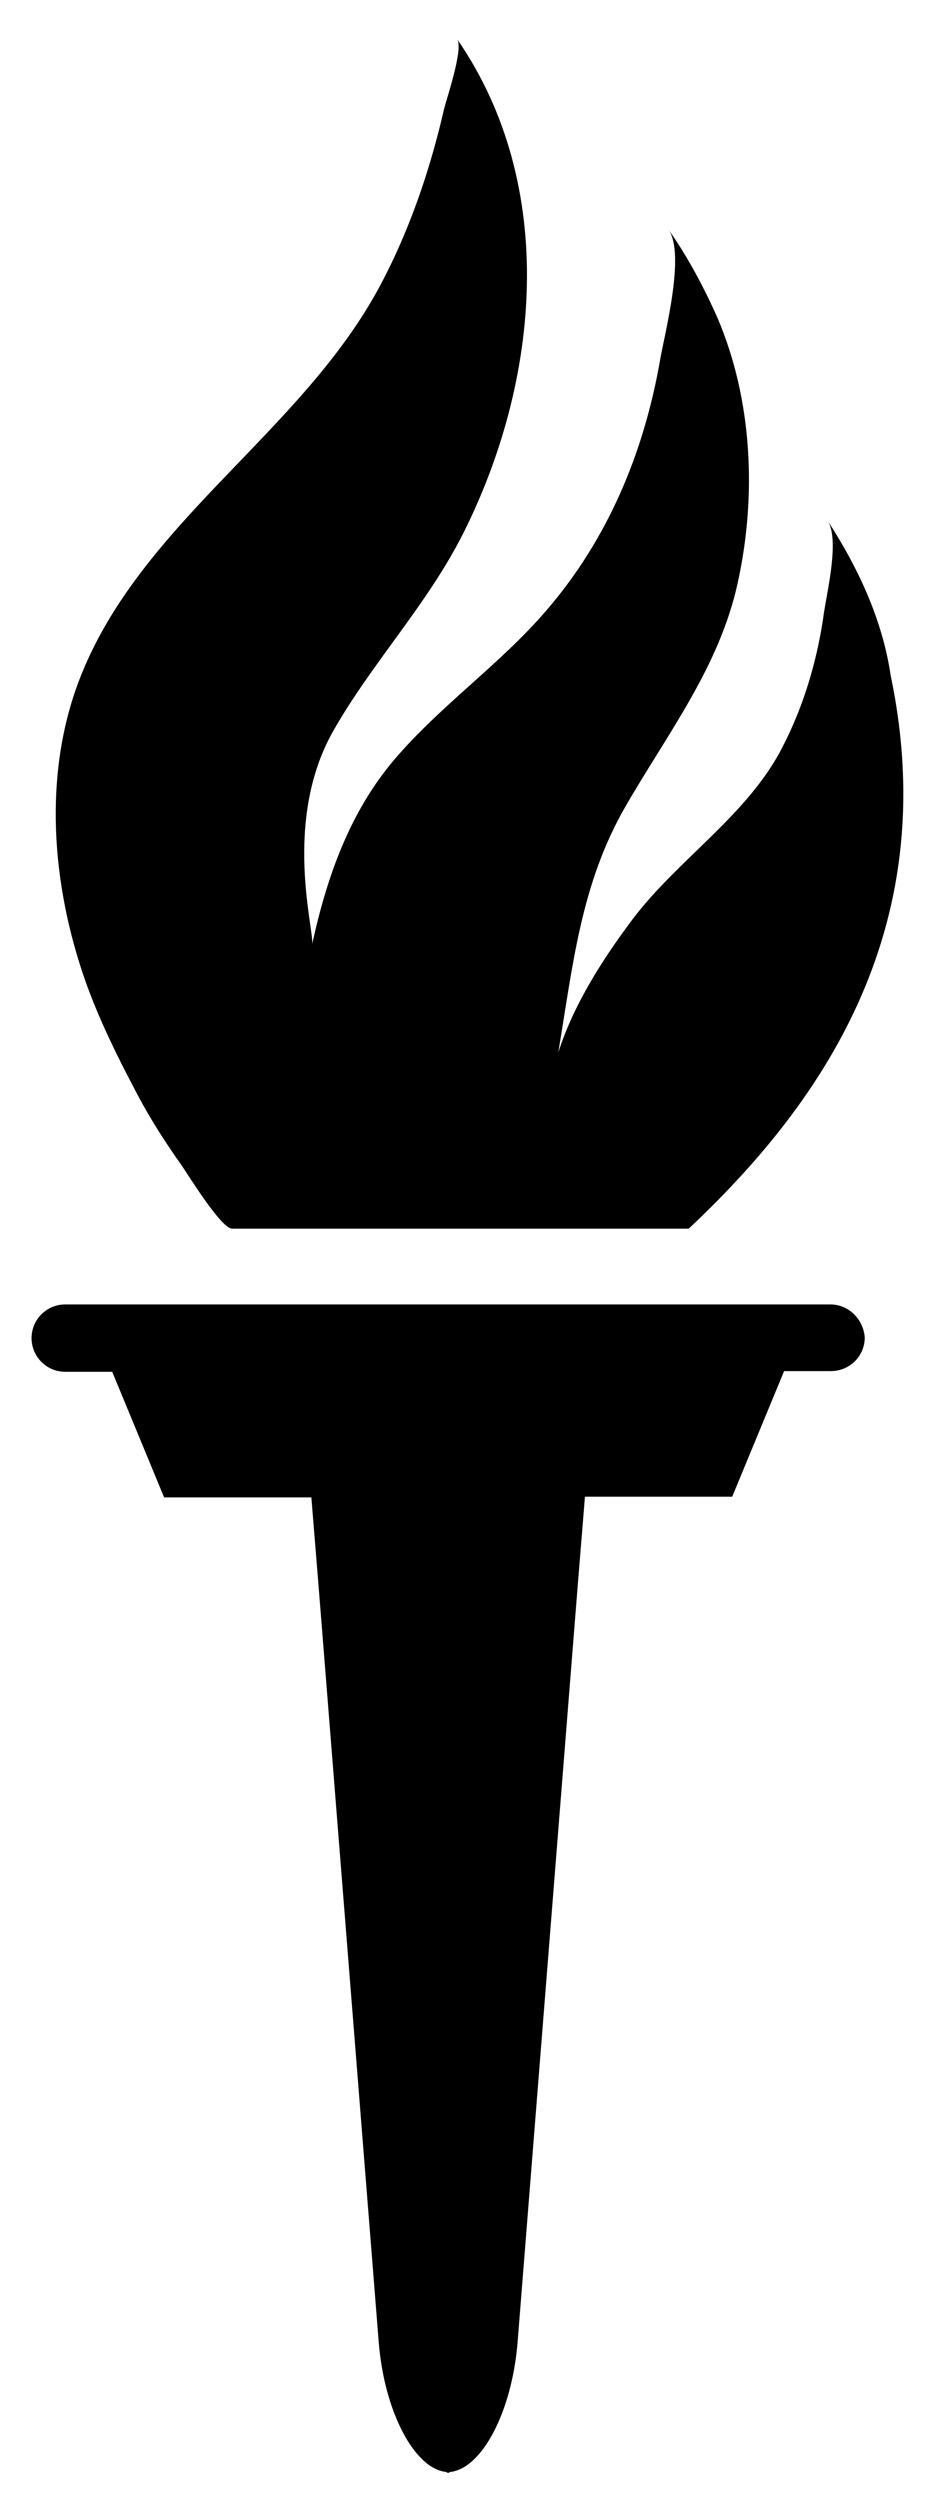
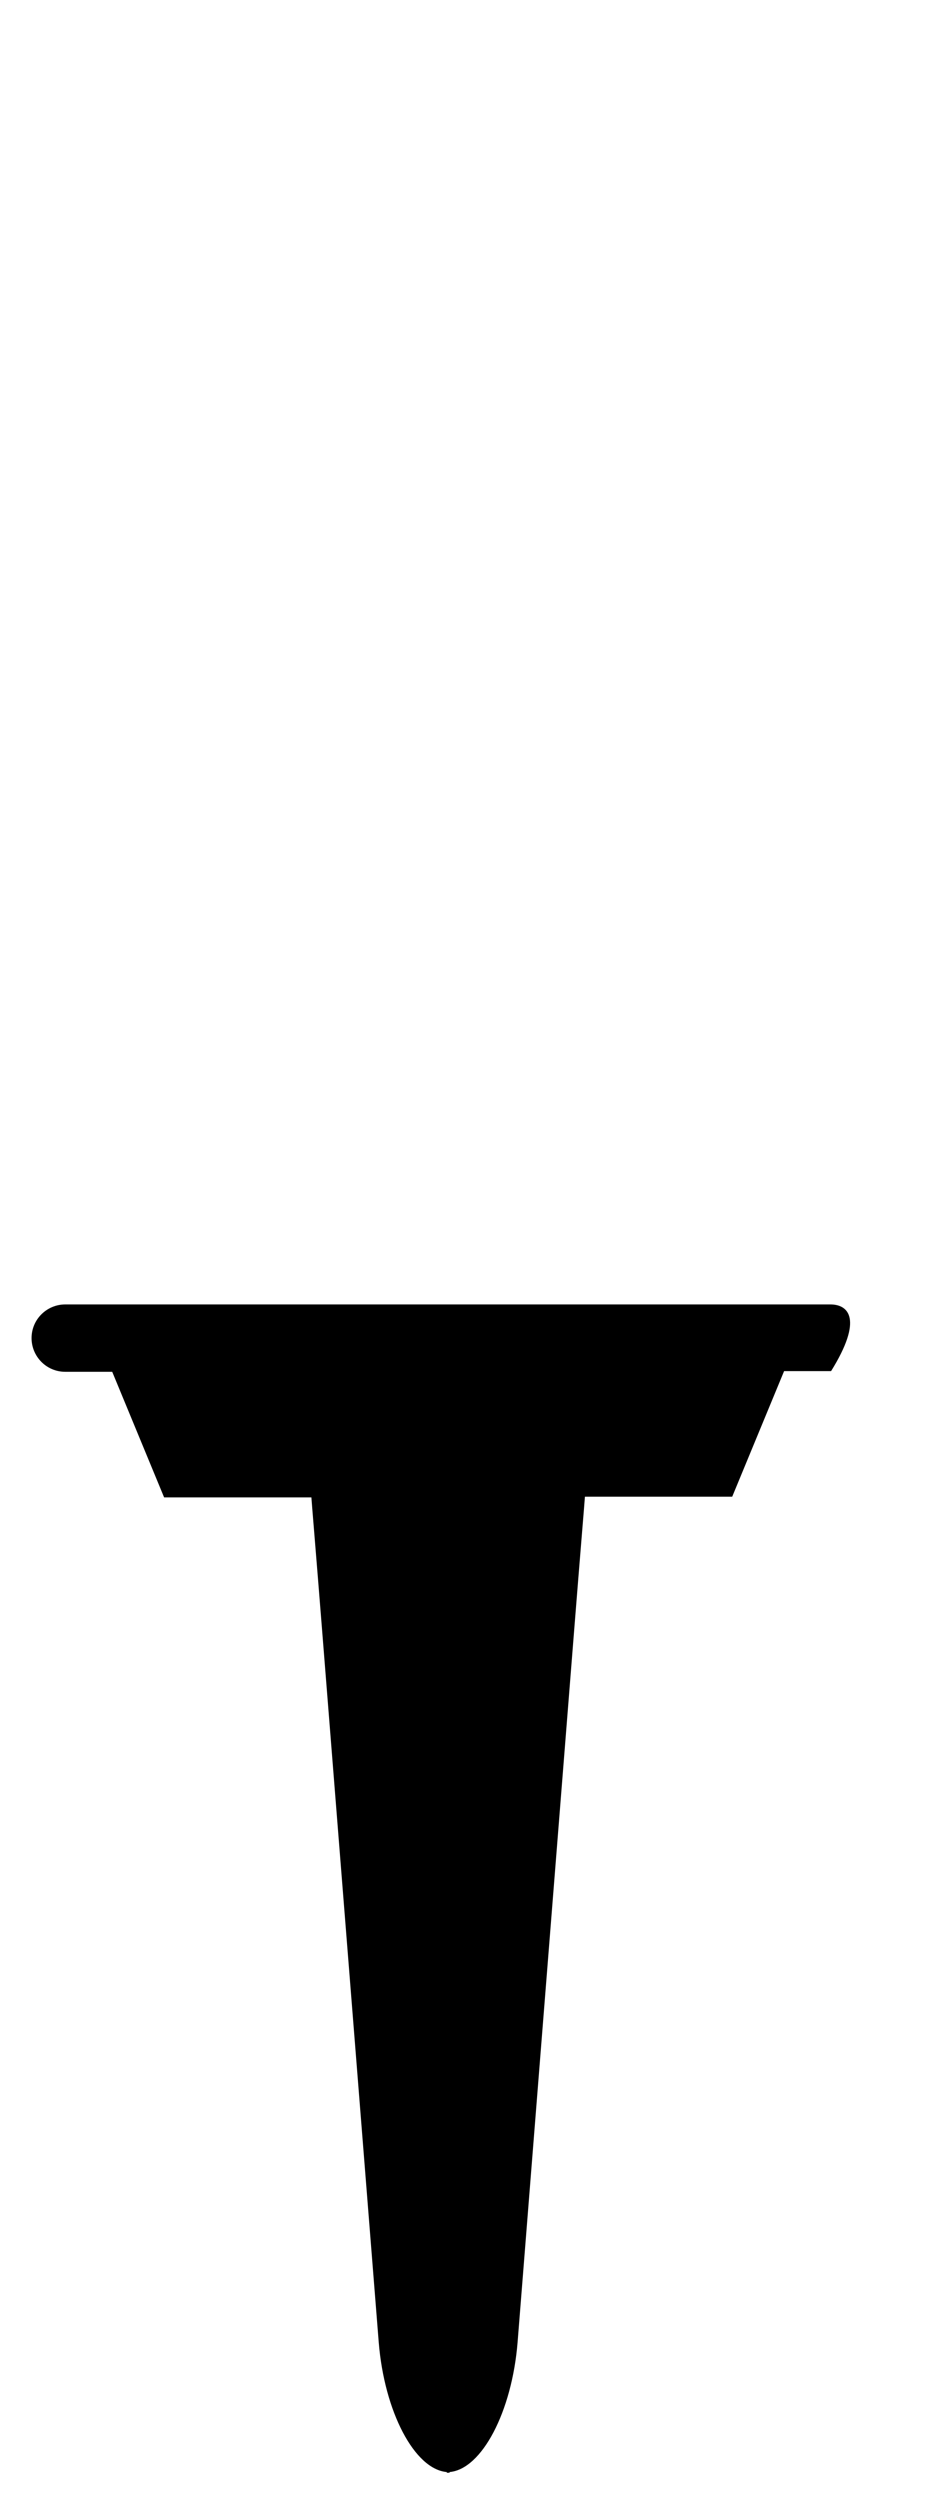
<svg xmlns="http://www.w3.org/2000/svg" version="1.1" id="Layer_1" x="0px" y="0px" viewBox="0 0 13.36 35.63" style="enable-background:new 0 0 13.36 35.63;" xml:space="preserve">
  <g>
-     <path d="M11.84,18.59H6.39H6.38H0.93c-0.26,0-0.48,0.21-0.48,0.48c0,0.26,0.21,0.48,0.48,0.48H1.6l0.74,1.79h2.1h0   c0,0.02,0.07,0.85,0.15,1.86L5.4,33.38c0.08,0.99,0.51,1.81,0.97,1.85v0.01c0.01,0,0.01,0,0.02,0c0.01,0,0.01,0,0.02,0v-0.01   c0.46-0.04,0.89-0.86,0.97-1.85l0.81-10.19c0.08-1.01,0.15-1.84,0.15-1.86h0h2.1l0.74-1.79h0.67c0.26,0,0.48-0.21,0.48-0.48   C12.31,18.8,12.1,18.59,11.84,18.59" />
-     <path d="M12.7,9.63c-0.1-0.68-0.38-1.41-0.9-2.21c0.17,0.26,0,0.98-0.05,1.3c-0.09,0.66-0.28,1.32-0.59,1.92   c-0.49,0.97-1.49,1.6-2.14,2.46C8.6,13.66,8.18,14.31,7.96,15c0.21-1.25,0.32-2.4,0.96-3.51c0.6-1.04,1.34-1.99,1.6-3.19   c0.27-1.23,0.21-2.6-0.29-3.77c-0.19-0.43-0.43-0.88-0.7-1.26c0.25,0.35-0.06,1.51-0.12,1.87C9.18,6.45,8.67,7.68,7.79,8.7   c-0.66,0.77-1.52,1.36-2.18,2.14c-0.63,0.75-0.95,1.66-1.16,2.62c0.04-0.18-0.43-1.75,0.3-3.04C5.3,9.45,6.09,8.62,6.6,7.61   c1.1-2.18,1.36-4.96-0.08-7.05c0.09,0.14-0.16,0.87-0.19,1c-0.2,0.87-0.49,1.72-0.91,2.51C4.3,6.17,1.99,7.45,1.13,9.69   c-0.52,1.36-0.39,2.92,0.08,4.27c0.2,0.57,0.47,1.11,0.75,1.64c0.18,0.34,0.39,0.67,0.61,0.98c0.1,0.14,0.58,0.93,0.74,0.93h6.51   C11.63,15.81,13.47,13.31,12.7,9.63" />
+     <path d="M11.84,18.59H6.39H6.38H0.93c-0.26,0-0.48,0.21-0.48,0.48c0,0.26,0.21,0.48,0.48,0.48H1.6l0.74,1.79h2.1h0   c0,0.02,0.07,0.85,0.15,1.86L5.4,33.38c0.08,0.99,0.51,1.81,0.97,1.85v0.01c0.01,0,0.01,0,0.02,0c0.01,0,0.01,0,0.02,0v-0.01   c0.46-0.04,0.89-0.86,0.97-1.85l0.81-10.19c0.08-1.01,0.15-1.84,0.15-1.86h0h2.1l0.74-1.79h0.67C12.31,18.8,12.1,18.59,11.84,18.59" />
  </g>
</svg>